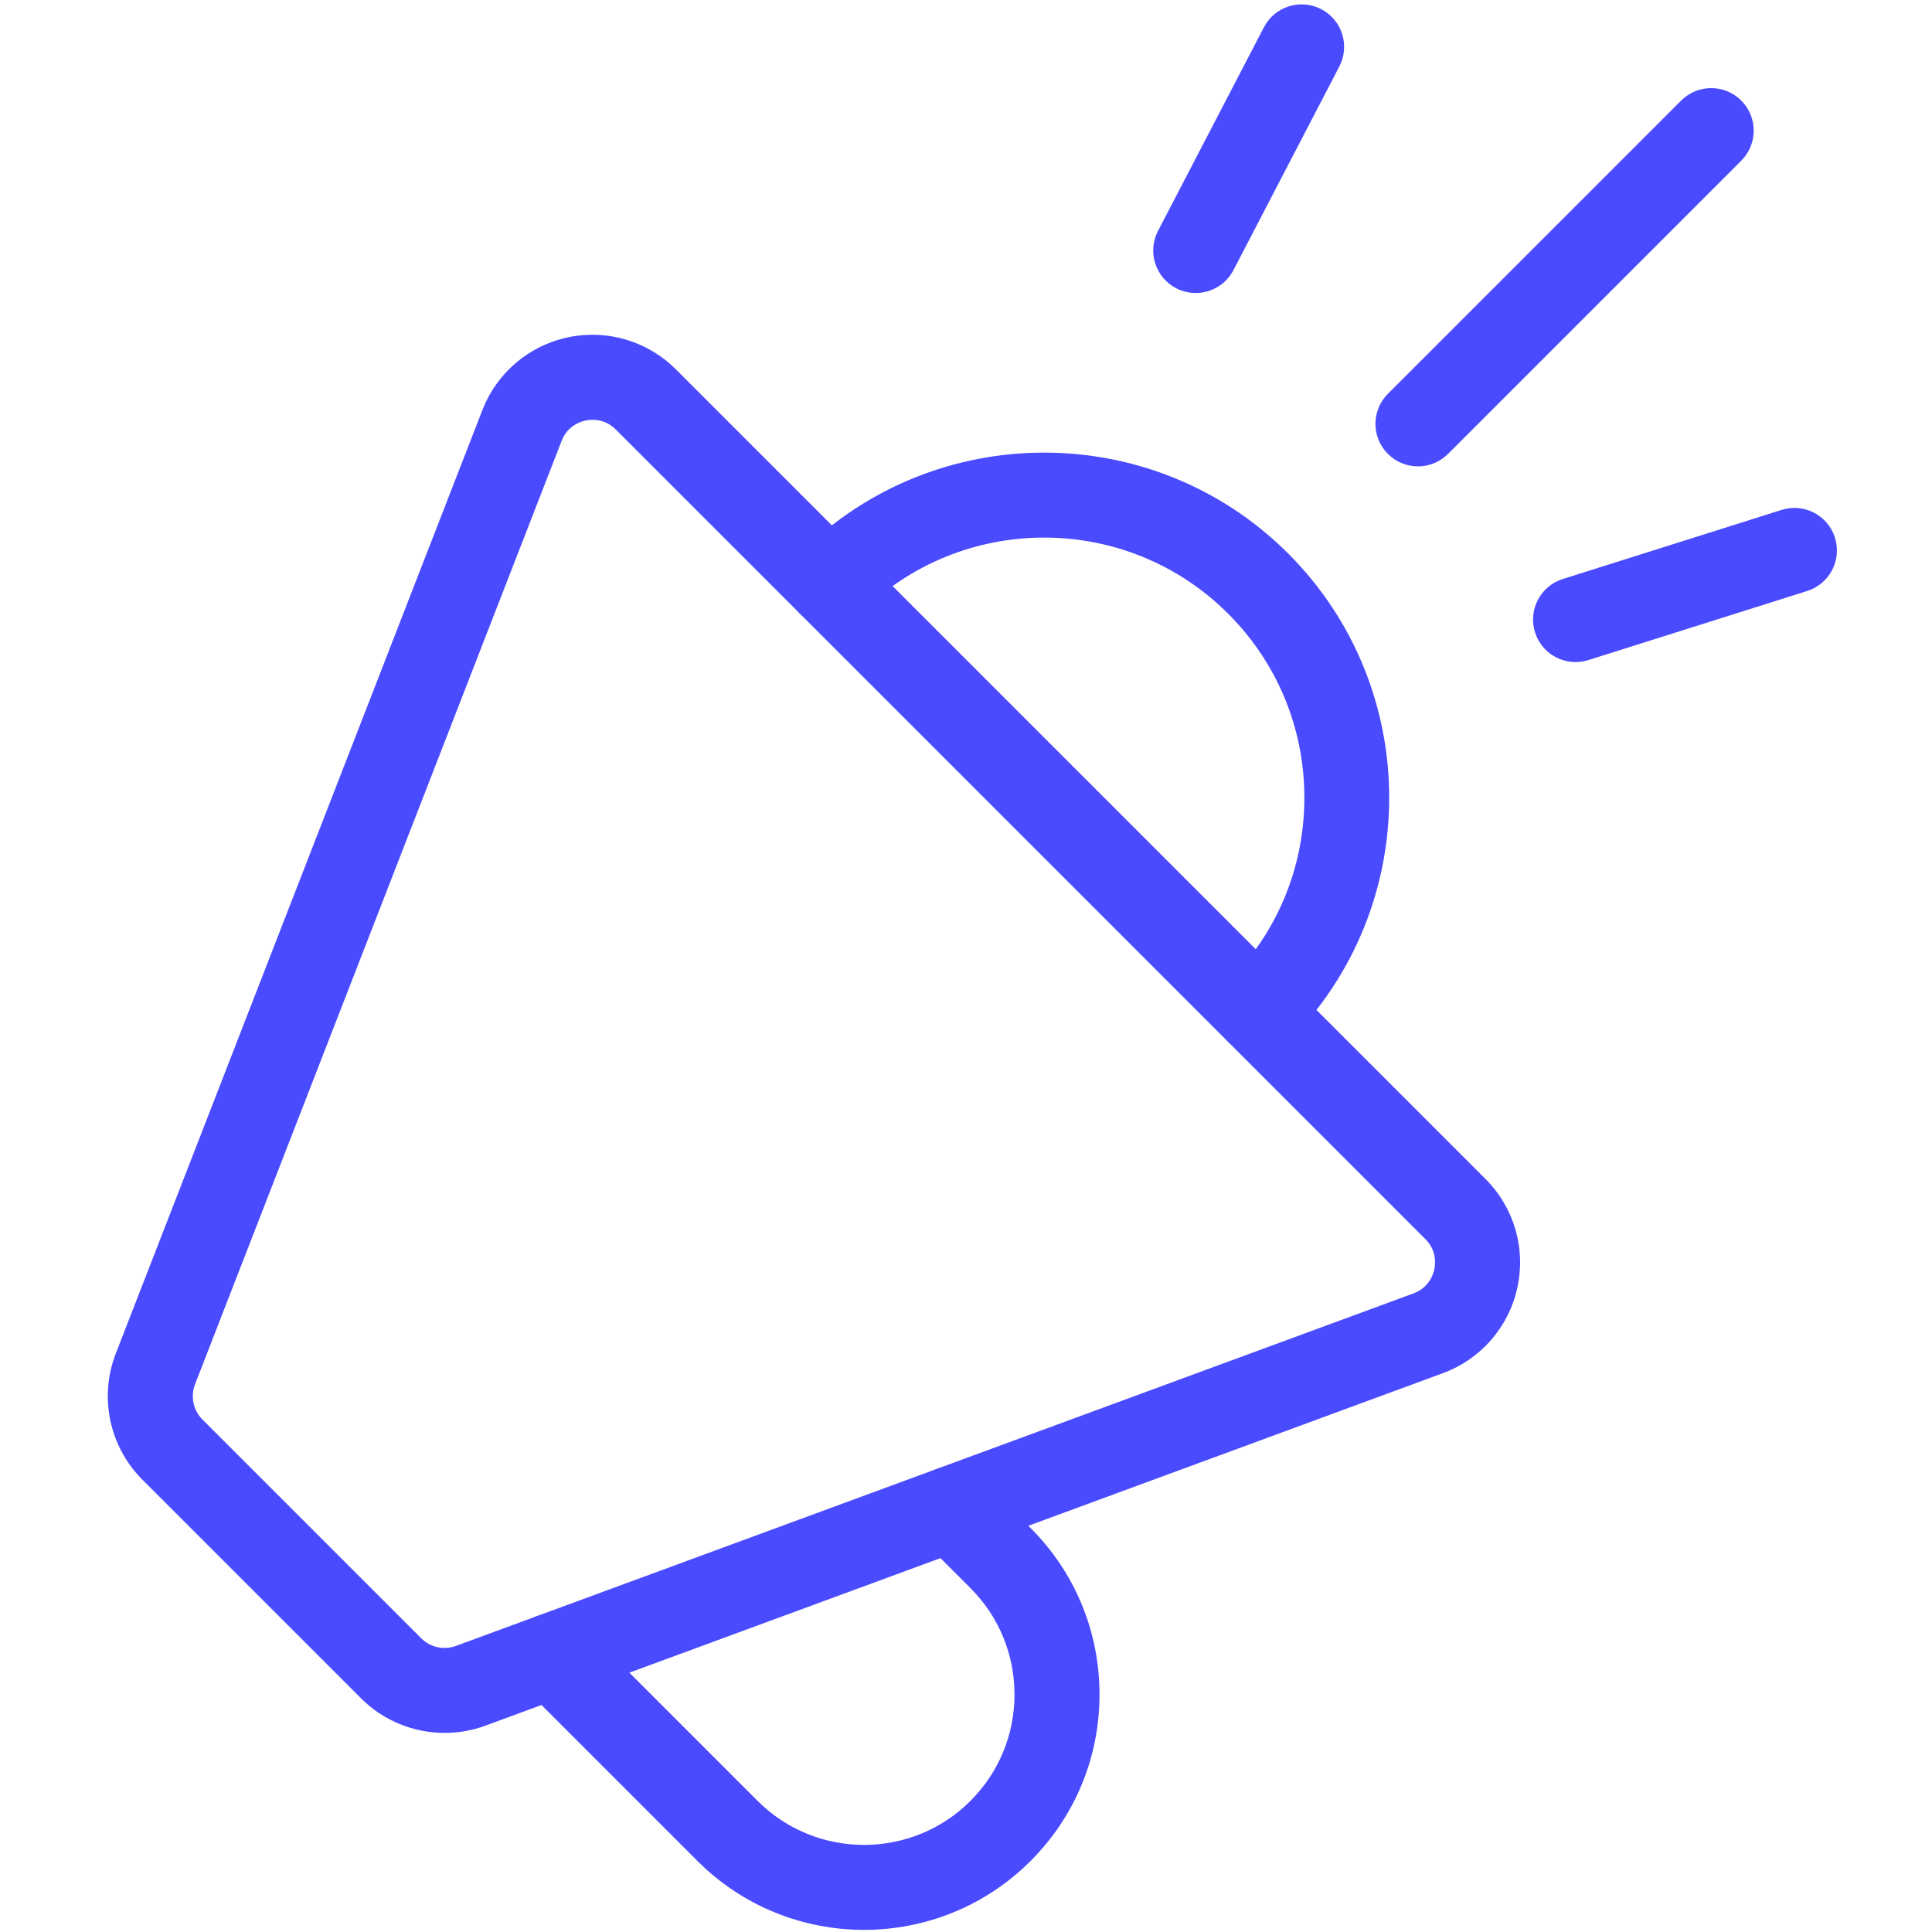
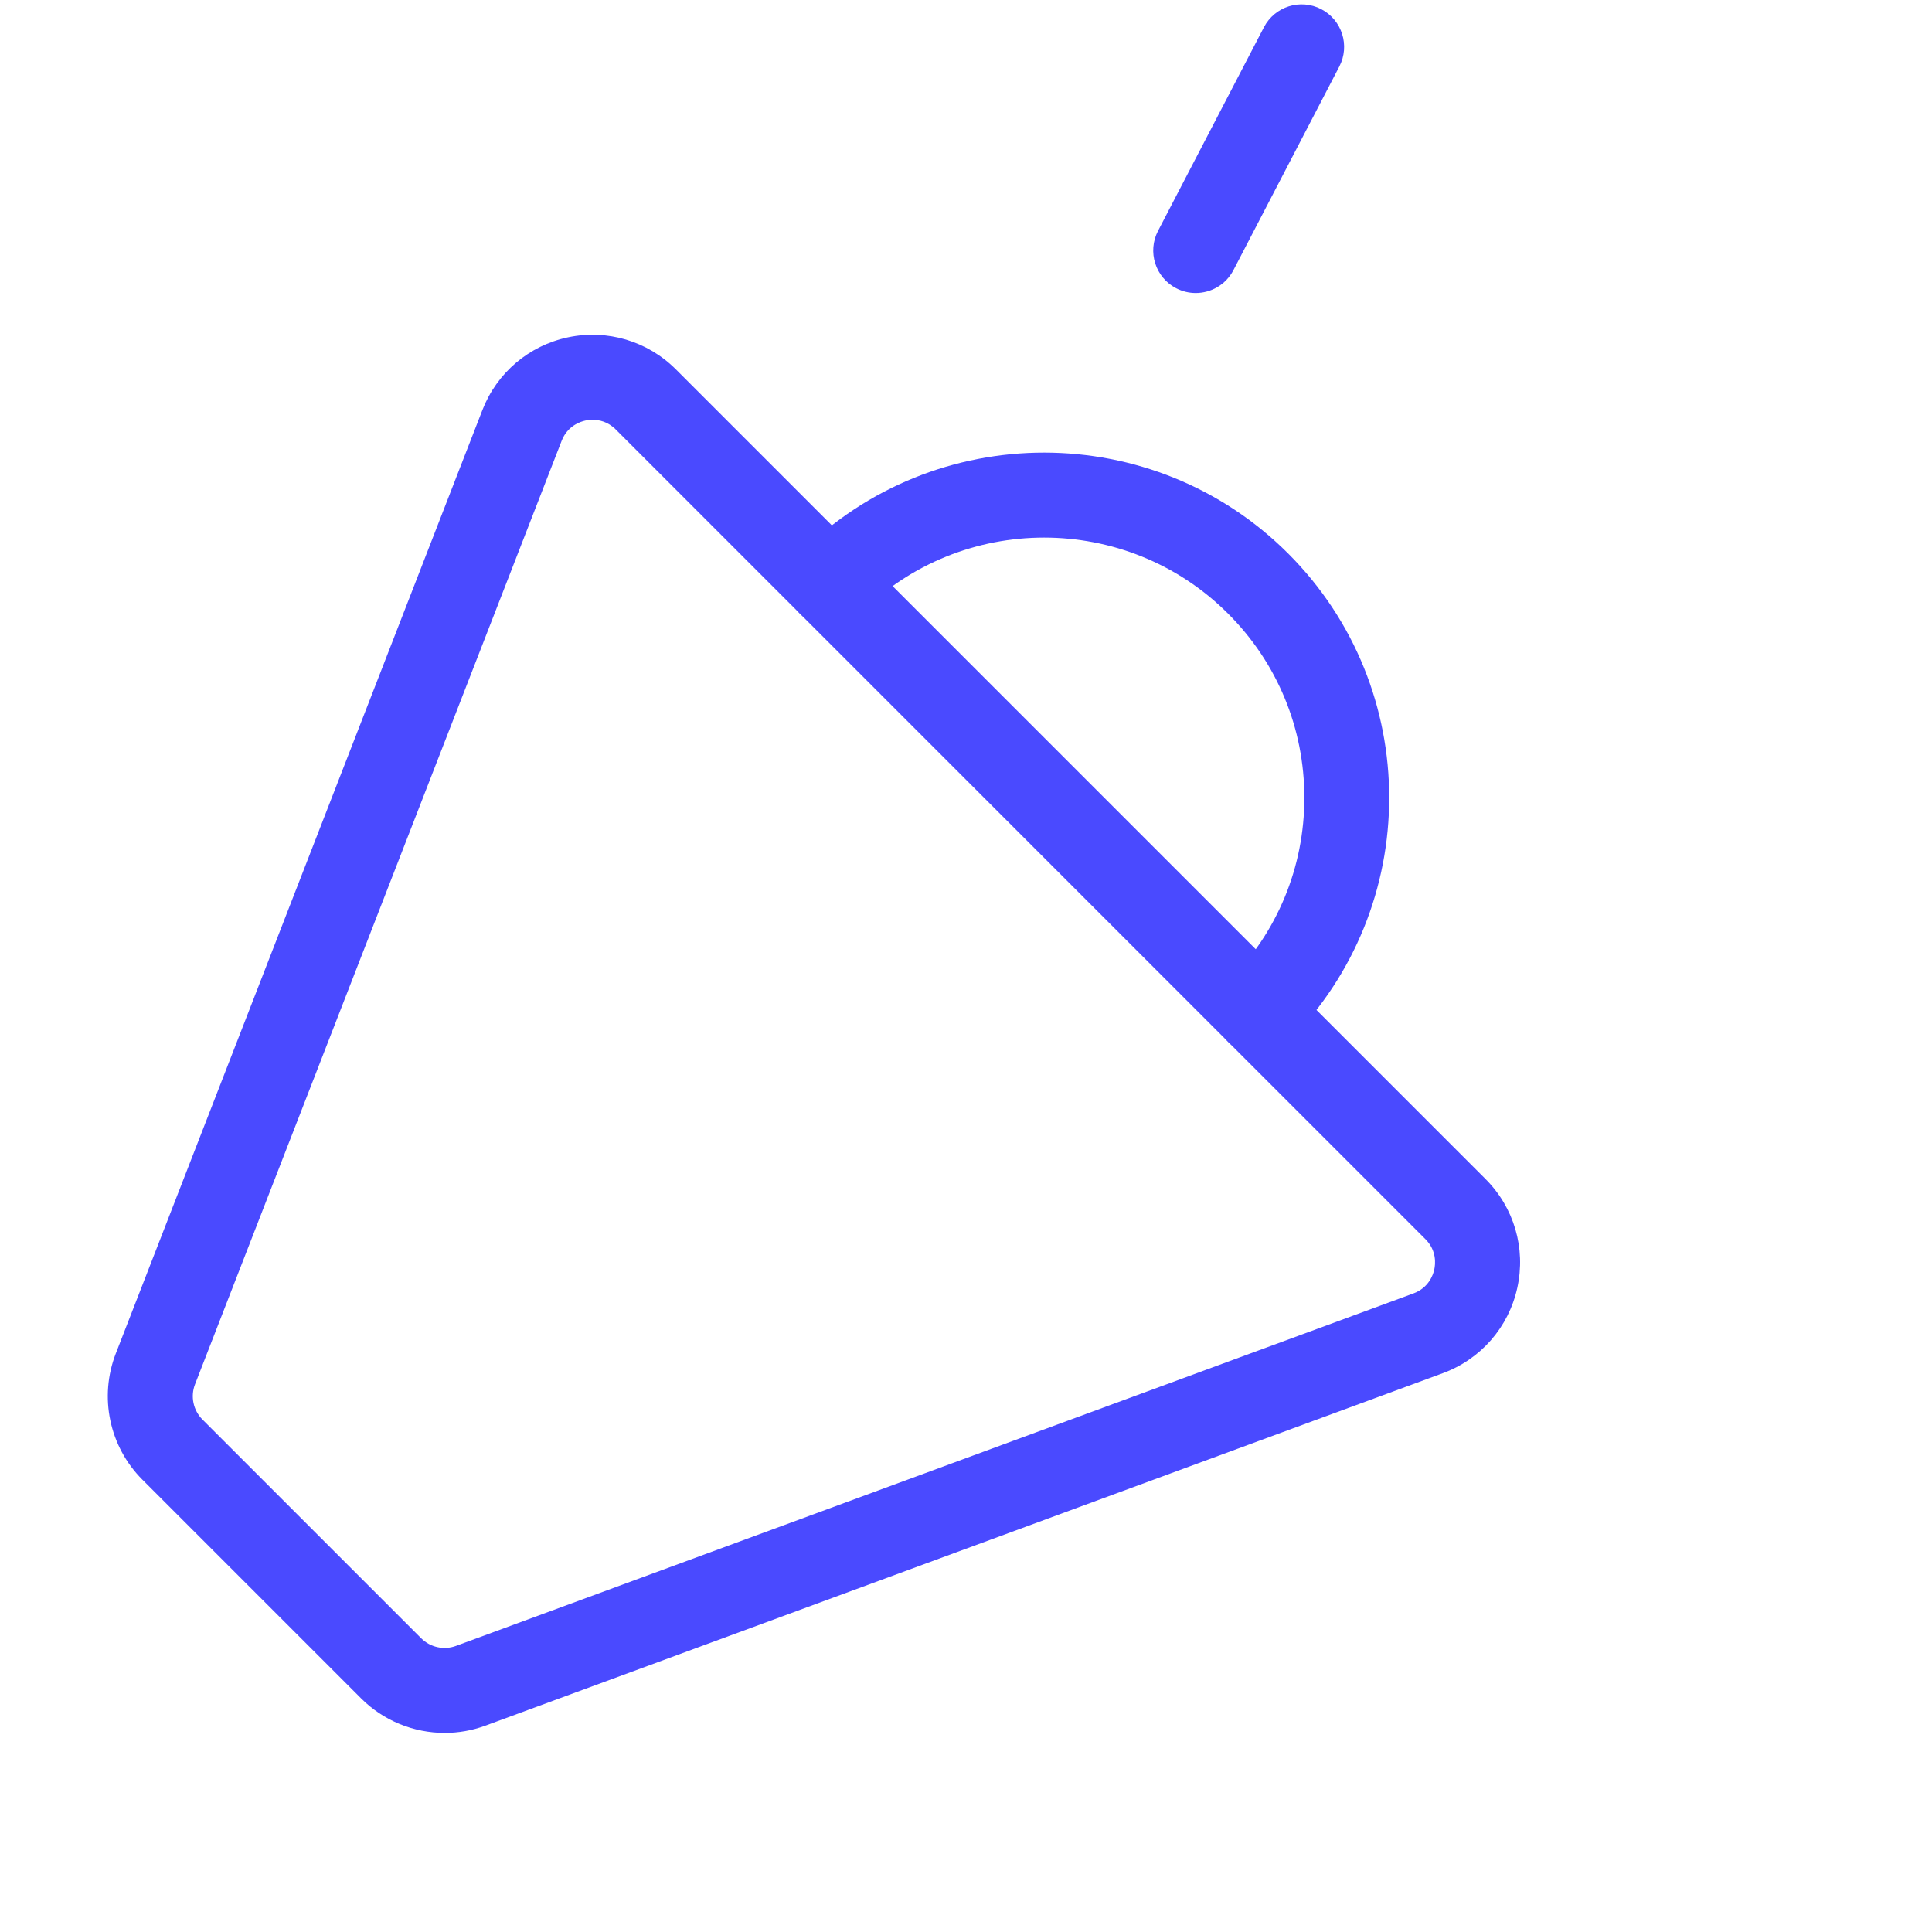
<svg xmlns="http://www.w3.org/2000/svg" version="1.1" id="Layer_1" x="0px" y="0px" viewBox="0 0 500 500" style="enable-background:new 0 0 500 500;" xml:space="preserve">
  <style type="text/css"> .st0{fill:#FFFFFF;} .st1{fill:#4A4AFF;} </style>
  <g>
    <g>
      <path class="st1" d="M115.093,448.475c-7.978,0.001-15.824-3.116-21.642-8.934L36.844,382.934 c-8.559-8.558-11.257-21.377-6.873-32.659l94.874-244.153c3.752-9.655,12.044-16.692,22.18-18.825 c10.138-2.134,20.561,0.968,27.885,8.291l209.536,209.535c7.403,7.404,10.48,17.929,8.233,28.154 c-2.247,10.225-9.454,18.488-19.279,22.105l-247.801,91.224C122.182,447.865,118.624,448.475,115.093,448.475z M153.358,108.641c-0.753,0-1.381,0.096-1.804,0.185c-1.361,0.286-4.691,1.373-6.204,5.265l-94.874,244.152 c-1.226,3.155-0.472,6.74,1.922,9.133c0,0.001,0.001,0.001,0.001,0.001l56.608,56.608 c2.348,2.347,5.879,3.125,8.99,1.977l247.802-91.225c3.96-1.459,5.09-4.81,5.392-6.183 c0.302-1.374,0.682-4.891-2.303-7.875L159.353,111.144C157.318,109.109,155.029,108.641,153.358,108.641z" />
    </g>
    <g>
-       <path class="st1" d="M223.608,499.45c-15.608,0-31.211-5.939-43.094-17.821l-45.35-45.35 c-4.296-4.296-4.296-11.261,0-15.557c4.297-4.295,11.26-4.295,15.557,0l45.35,45.35 c15.184,15.184,39.891,15.184,55.074,0c7.356-7.356,11.407-17.135,11.407-27.537s-4.052-20.183-11.407-27.538 L238.416,398.267c-4.296-4.296-4.296-11.261,0-15.557c4.297-4.295,11.26-4.295,15.557,0l12.729,12.729 c11.511,11.511,17.851,26.815,17.851,43.095s-6.34,31.583-17.851,43.094 C254.822,493.508,239.213,499.45,223.608,499.45z" />
-     </g>
+       </g>
    <g>
      <path class="st1" d="M325.617,272.851c-2.815,0-5.63-1.074-7.778-3.222c-4.296-4.296-4.296-11.261,0-15.557 c12.722-12.721,19.727-29.635,19.727-47.625s-7.006-34.904-19.727-47.625c-26.258-26.261-68.989-26.262-95.251,0 c-4.297,4.295-11.26,4.295-15.557,0c-4.296-4.296-4.296-11.261,0-15.557c34.841-34.839,91.525-34.837,126.364,0 c34.838,34.839,34.838,91.524,0,126.363C331.247,271.777,328.433,272.851,325.617,272.851z" />
    </g>
    <g>
      <path class="st1" d="M309.447,75.832c-1.71,0-3.444-0.399-5.066-1.242c-5.39-2.803-7.487-9.444-4.685-14.835 l27.403-52.699c2.803-5.392,9.444-7.486,14.835-4.685c5.39,2.803,7.487,9.444,4.685,14.835l-27.403,52.699 C317.256,73.673,313.42,75.832,309.447,75.832z" />
    </g>
    <g>
-       <path class="st1" d="M407.749,171.341c-4.672,0-9.005-2.999-10.486-7.69c-1.829-5.793,1.384-11.973,7.177-13.802 l56.642-17.887c5.796-1.826,11.974,1.384,13.802,7.177c1.829,5.793-1.384,11.973-7.177,13.802l-56.642,17.887 C409.963,171.175,408.846,171.341,407.749,171.341z" />
-     </g>
+       </g>
    <g>
-       <path class="st1" d="M366.968,120.694c-2.815,0-5.63-1.074-7.778-3.222c-4.296-4.296-4.296-11.261,0-15.557 l75.887-75.888c4.297-4.295,11.26-4.295,15.557,0c4.296,4.296,4.296,11.261,0,15.557l-75.887,75.888 C372.598,119.62,369.783,120.694,366.968,120.694z" />
-     </g>
+       </g>
  </g>
</svg>